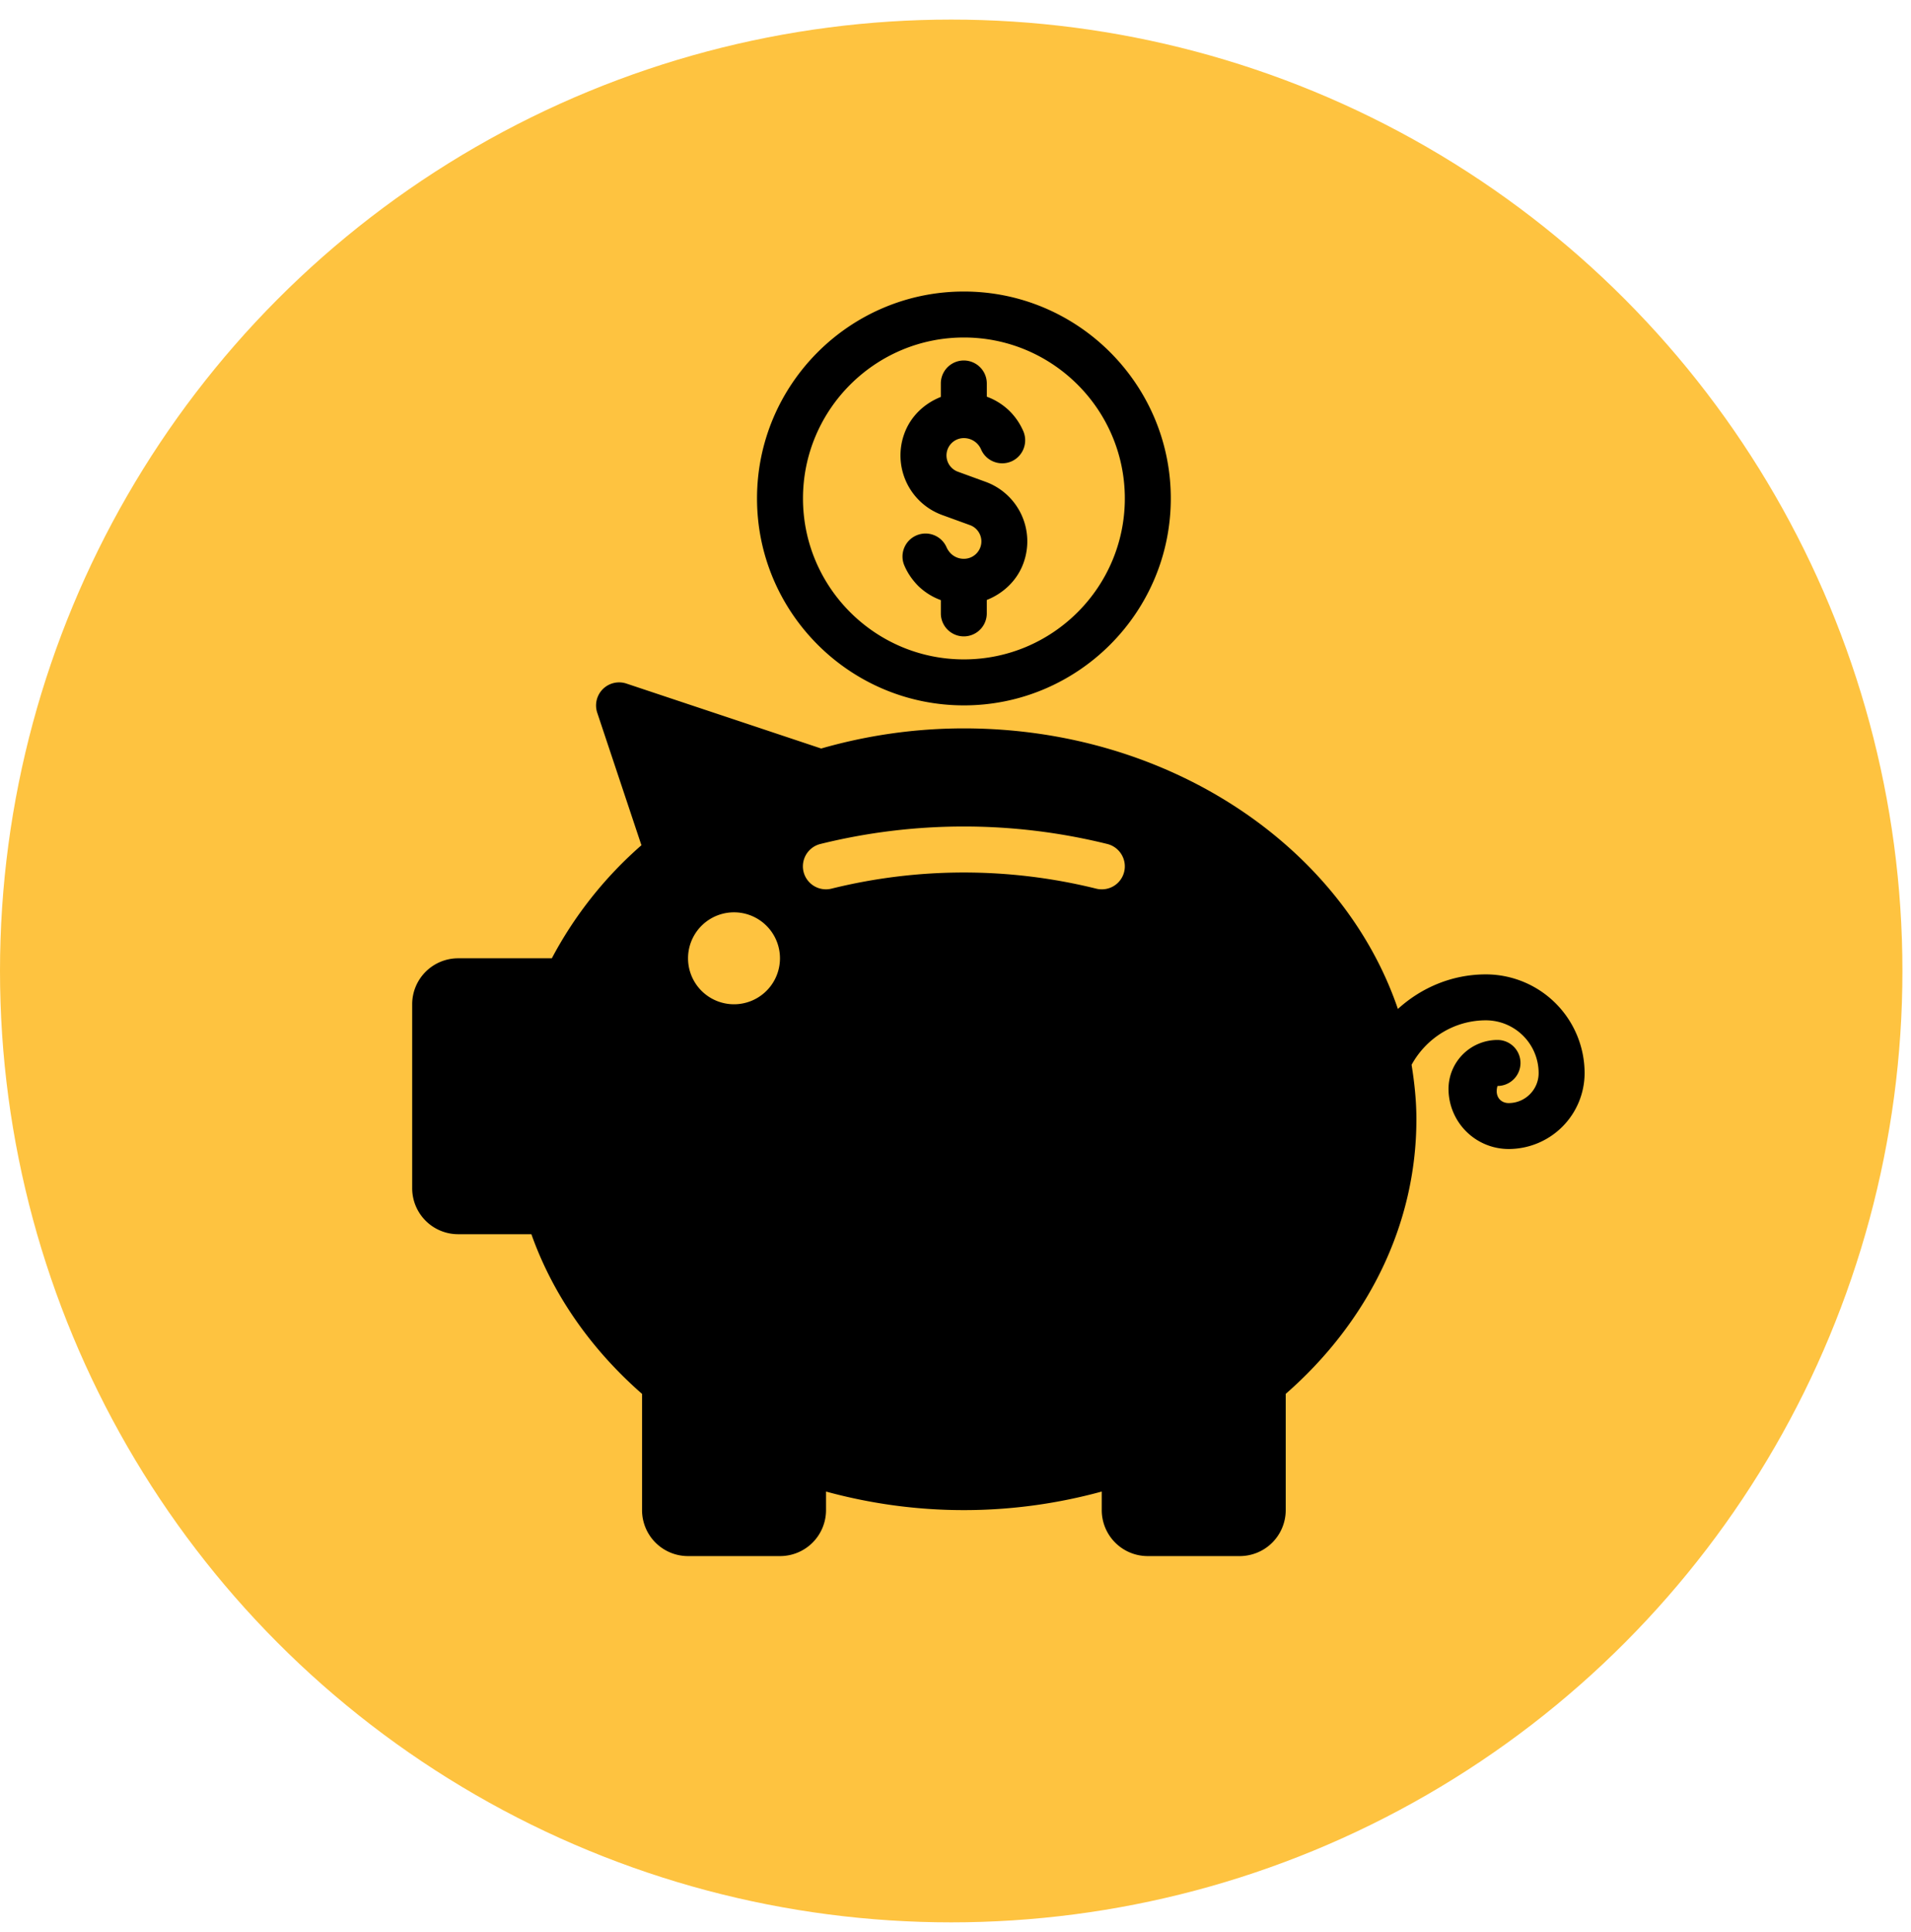
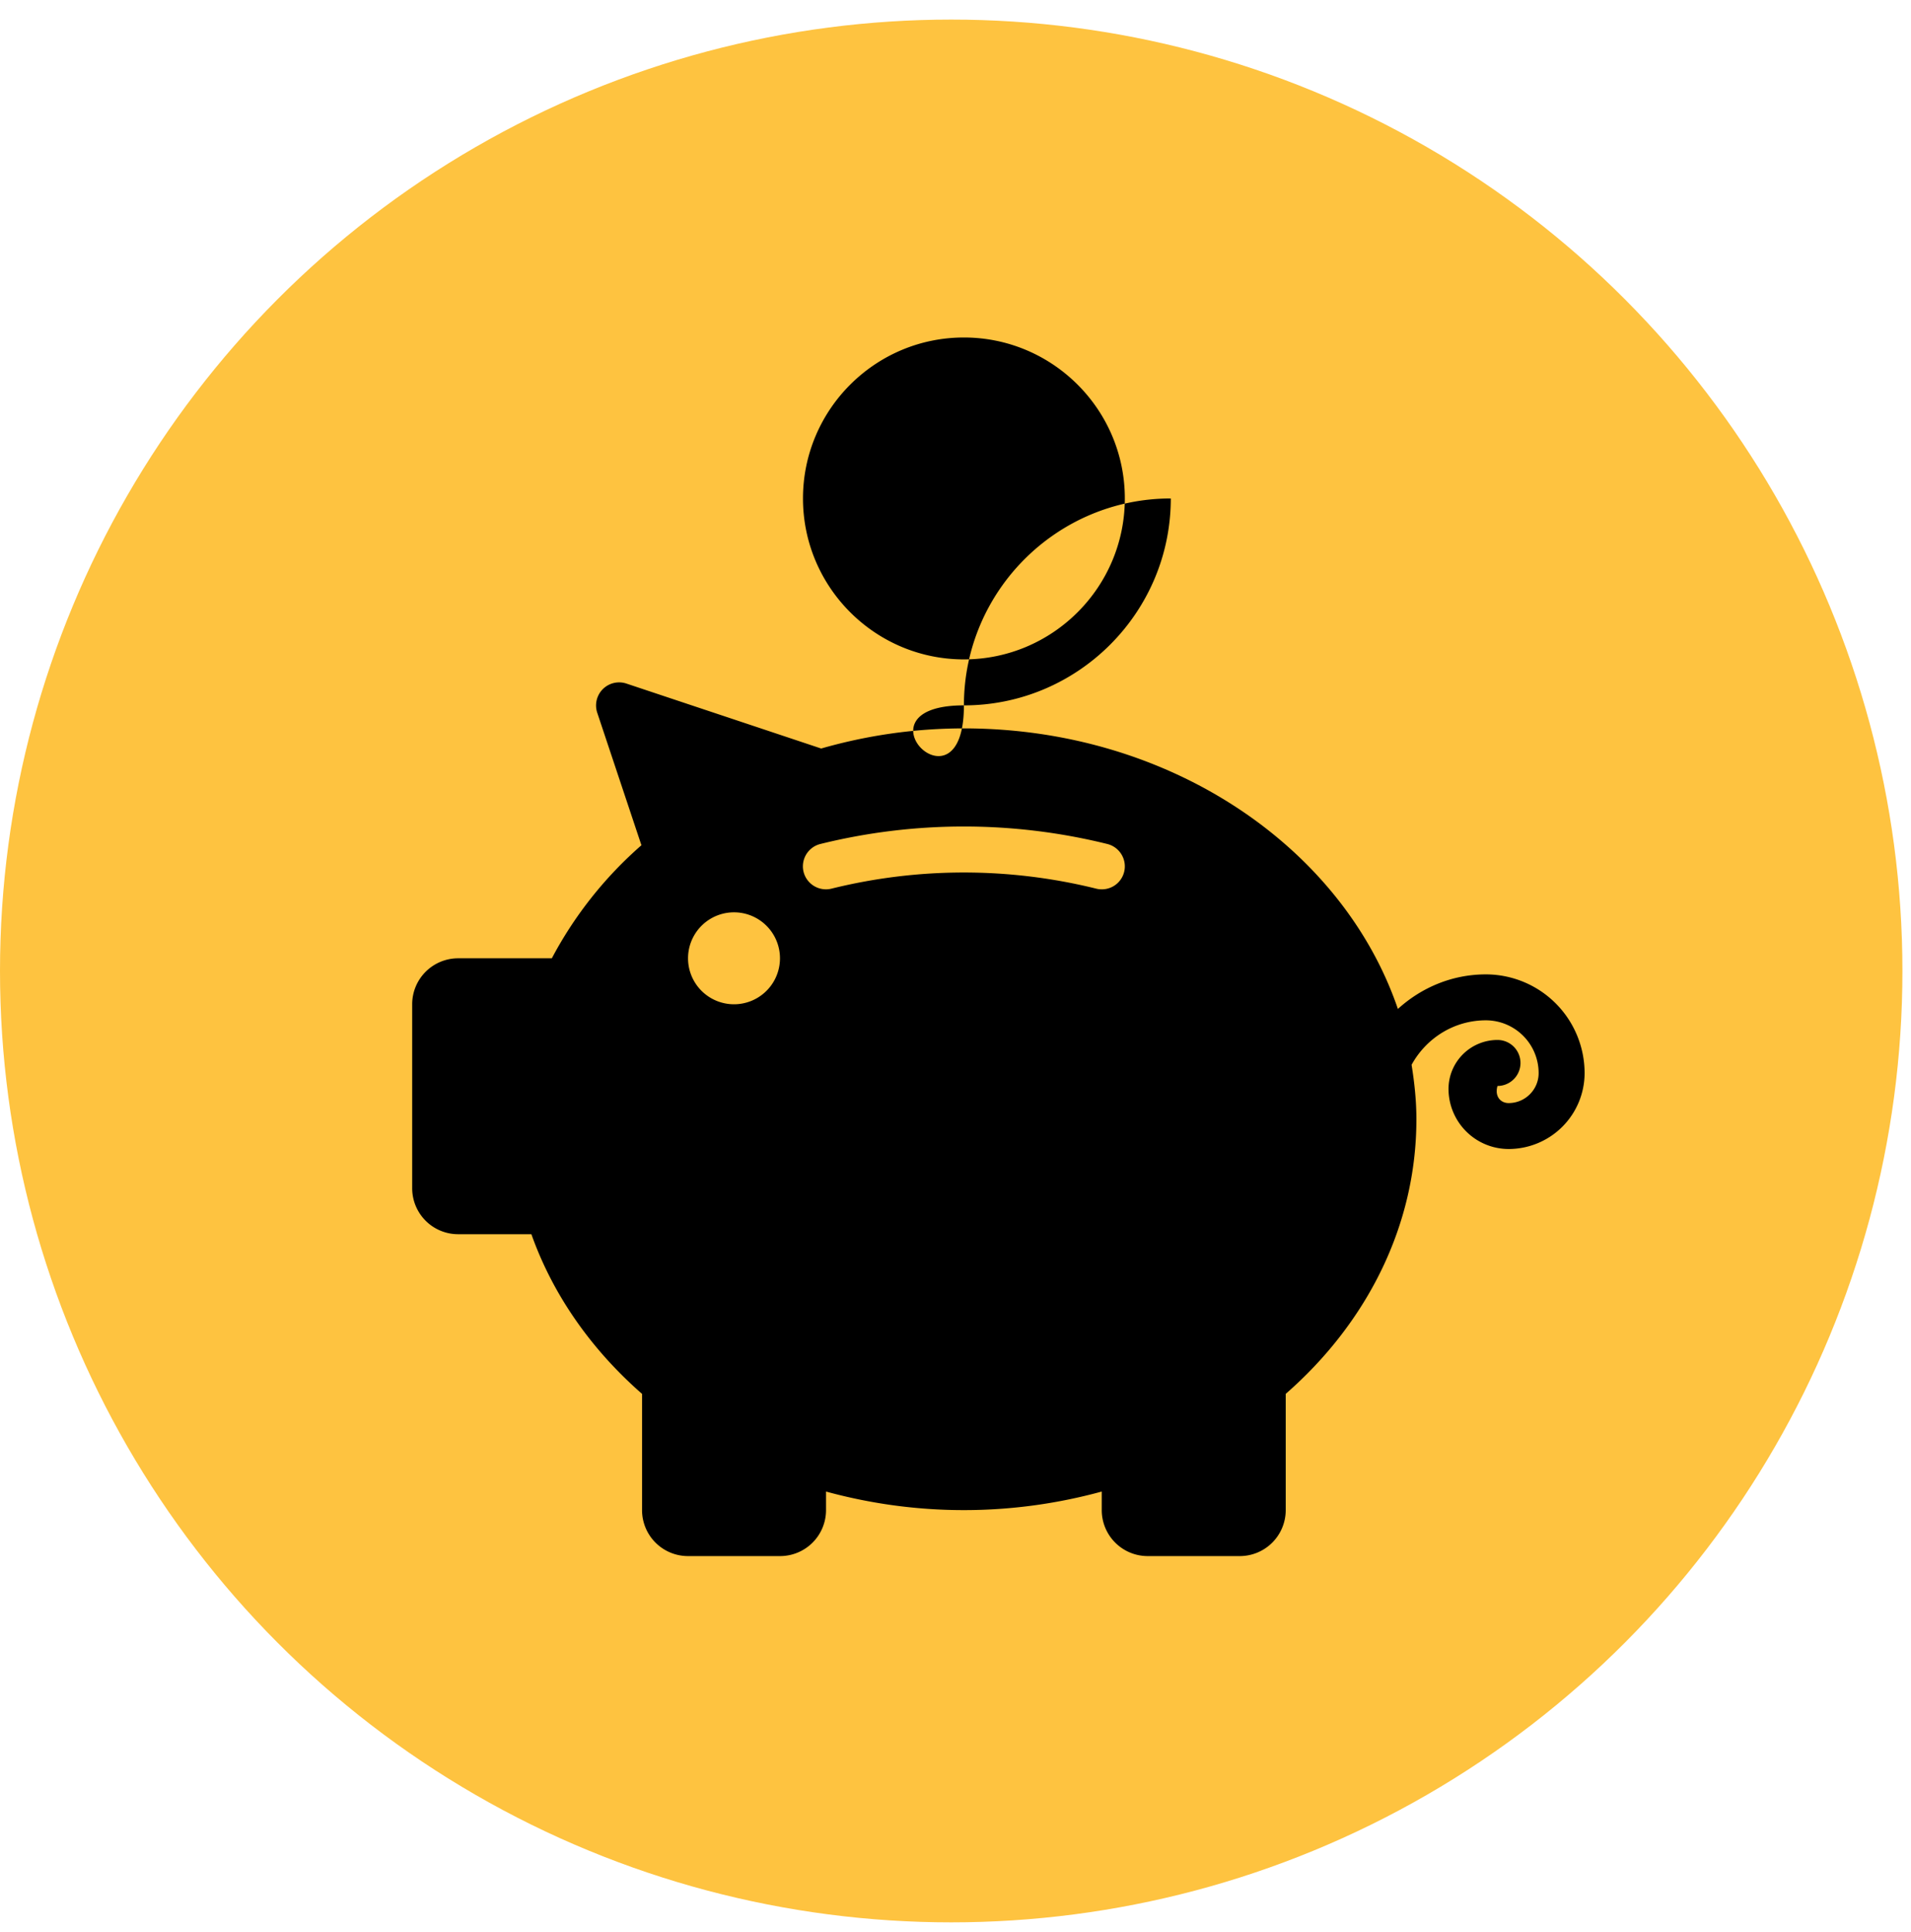
<svg xmlns="http://www.w3.org/2000/svg" fill="none" height="95" width="94">
  <circle cx="46.789" cy="47.752" fill="#fec340" r="46.789" />
  <g fill="#000">
-     <path d="M73.088 47.92c-1.673 0-3.182.659-4.327 1.7-2.72-7.973-11.237-13.798-21.349-13.798-2.456 0-4.81.356-7.019.99l-9.583-3.195a1.134 1.134 0 0 0-1.433 1.433l2.174 6.519a19.467 19.467 0 0 0-4.407 5.56h-4.608a2.26 2.26 0 0 0-2.261 2.262v9.045a2.26 2.26 0 0 0 2.261 2.262h3.602c1.063 2.996 2.957 5.679 5.444 7.853v5.716a2.26 2.26 0 0 0 2.262 2.261h4.525a2.26 2.26 0 0 0 2.262-2.261v-.913c2.14.585 4.415.913 6.781.913 2.367 0 4.642-.328 6.782-.913v.913a2.26 2.26 0 0 0 2.262 2.261h4.525a2.26 2.26 0 0 0 2.262-2.261V68.55c3.971-3.471 6.428-8.24 6.428-13.506 0-.91-.096-1.801-.237-2.677.71-1.295 2.074-2.188 3.657-2.188a2.598 2.598 0 0 1 2.593 2.595c0 .814-.662 1.475-1.476 1.475-.384 0-.698-.314-.548-.842a1.13 1.13 0 1 0 0-2.262 2.412 2.412 0 0 0-2.409 2.406 2.96 2.96 0 0 0 2.957 2.957 3.74 3.74 0 0 0 3.737-3.737 4.862 4.862 0 0 0-4.856-4.851zm-36.983 1.47a2.26 2.26 0 1 1 0-4.522 2.26 2.26 0 0 1 0 4.522zm19.192-6.516a1.128 1.128 0 0 1-1.1.863c-.09 0-.18-.009-.27-.032a27.098 27.098 0 0 0-13.033 0 1.135 1.135 0 0 1-1.368-.83 1.133 1.133 0 0 1 .831-1.369 29.397 29.397 0 0 1 14.106 0c.61.15.98.763.834 1.368zm-7.883-8.184c5.608 0 10.176-4.565 10.176-10.176s-4.568-10.177-10.177-10.177c-5.61 0-10.176 4.566-10.176 10.177S41.803 34.69 47.413 34.69zm0-18.092c4.364 0 7.915 3.55 7.915 7.916 0 4.365-3.55 7.915-7.915 7.915-4.366 0-7.916-3.55-7.916-7.915s3.55-7.916 7.915-7.916z" />
-     <path d="M46.343 25.328l1.368.497c.442.161.673.65.51 1.094a.862.862 0 0 1-.81.563.91.91 0 0 1-.644-.263 1.019 1.019 0 0 1-.203-.294 1.128 1.128 0 0 0-1.484-.594c-.574.246-.843.91-.594 1.485.153.359.379.692.673.992a3.12 3.12 0 0 0 1.12.706v.653a1.13 1.13 0 1 0 2.26 0v-.661c.815-.322 1.496-.961 1.804-1.815a3.115 3.115 0 0 0-1.86-3.994l-1.365-.498a.852.852 0 0 1 .294-1.653.92.92 0 0 1 .848.56c.246.57.913.833 1.487.587.57-.248.834-.913.588-1.487a3.165 3.165 0 0 0-.673-.989 3.131 3.131 0 0 0-1.122-.707v-.65a1.13 1.13 0 1 0-2.262 0v.662c-.817.322-1.49.958-1.798 1.812a3.12 3.12 0 0 0 1.863 3.994z" />
+     <path d="M73.088 47.92c-1.673 0-3.182.659-4.327 1.7-2.72-7.973-11.237-13.798-21.349-13.798-2.456 0-4.81.356-7.019.99l-9.583-3.195a1.134 1.134 0 0 0-1.433 1.433l2.174 6.519a19.467 19.467 0 0 0-4.407 5.56h-4.608a2.26 2.26 0 0 0-2.261 2.262v9.045a2.26 2.26 0 0 0 2.261 2.262h3.602c1.063 2.996 2.957 5.679 5.444 7.853v5.716a2.26 2.26 0 0 0 2.262 2.261h4.525a2.26 2.26 0 0 0 2.262-2.261v-.913c2.14.585 4.415.913 6.781.913 2.367 0 4.642-.328 6.782-.913v.913a2.26 2.26 0 0 0 2.262 2.261h4.525a2.26 2.26 0 0 0 2.262-2.261V68.55c3.971-3.471 6.428-8.24 6.428-13.506 0-.91-.096-1.801-.237-2.677.71-1.295 2.074-2.188 3.657-2.188a2.598 2.598 0 0 1 2.593 2.595c0 .814-.662 1.475-1.476 1.475-.384 0-.698-.314-.548-.842a1.13 1.13 0 1 0 0-2.262 2.412 2.412 0 0 0-2.409 2.406 2.96 2.96 0 0 0 2.957 2.957 3.74 3.74 0 0 0 3.737-3.737 4.862 4.862 0 0 0-4.856-4.851zm-36.983 1.47a2.26 2.26 0 1 1 0-4.522 2.26 2.26 0 0 1 0 4.522zm19.192-6.516a1.128 1.128 0 0 1-1.1.863c-.09 0-.18-.009-.27-.032a27.098 27.098 0 0 0-13.033 0 1.135 1.135 0 0 1-1.368-.83 1.133 1.133 0 0 1 .831-1.369 29.397 29.397 0 0 1 14.106 0c.61.15.98.763.834 1.368zm-7.883-8.184c5.608 0 10.176-4.565 10.176-10.176c-5.61 0-10.176 4.566-10.176 10.177S41.803 34.69 47.413 34.69zm0-18.092c4.364 0 7.915 3.55 7.915 7.916 0 4.365-3.55 7.915-7.915 7.915-4.366 0-7.916-3.55-7.916-7.915s3.55-7.916 7.915-7.916z" />
  </g>
</svg>